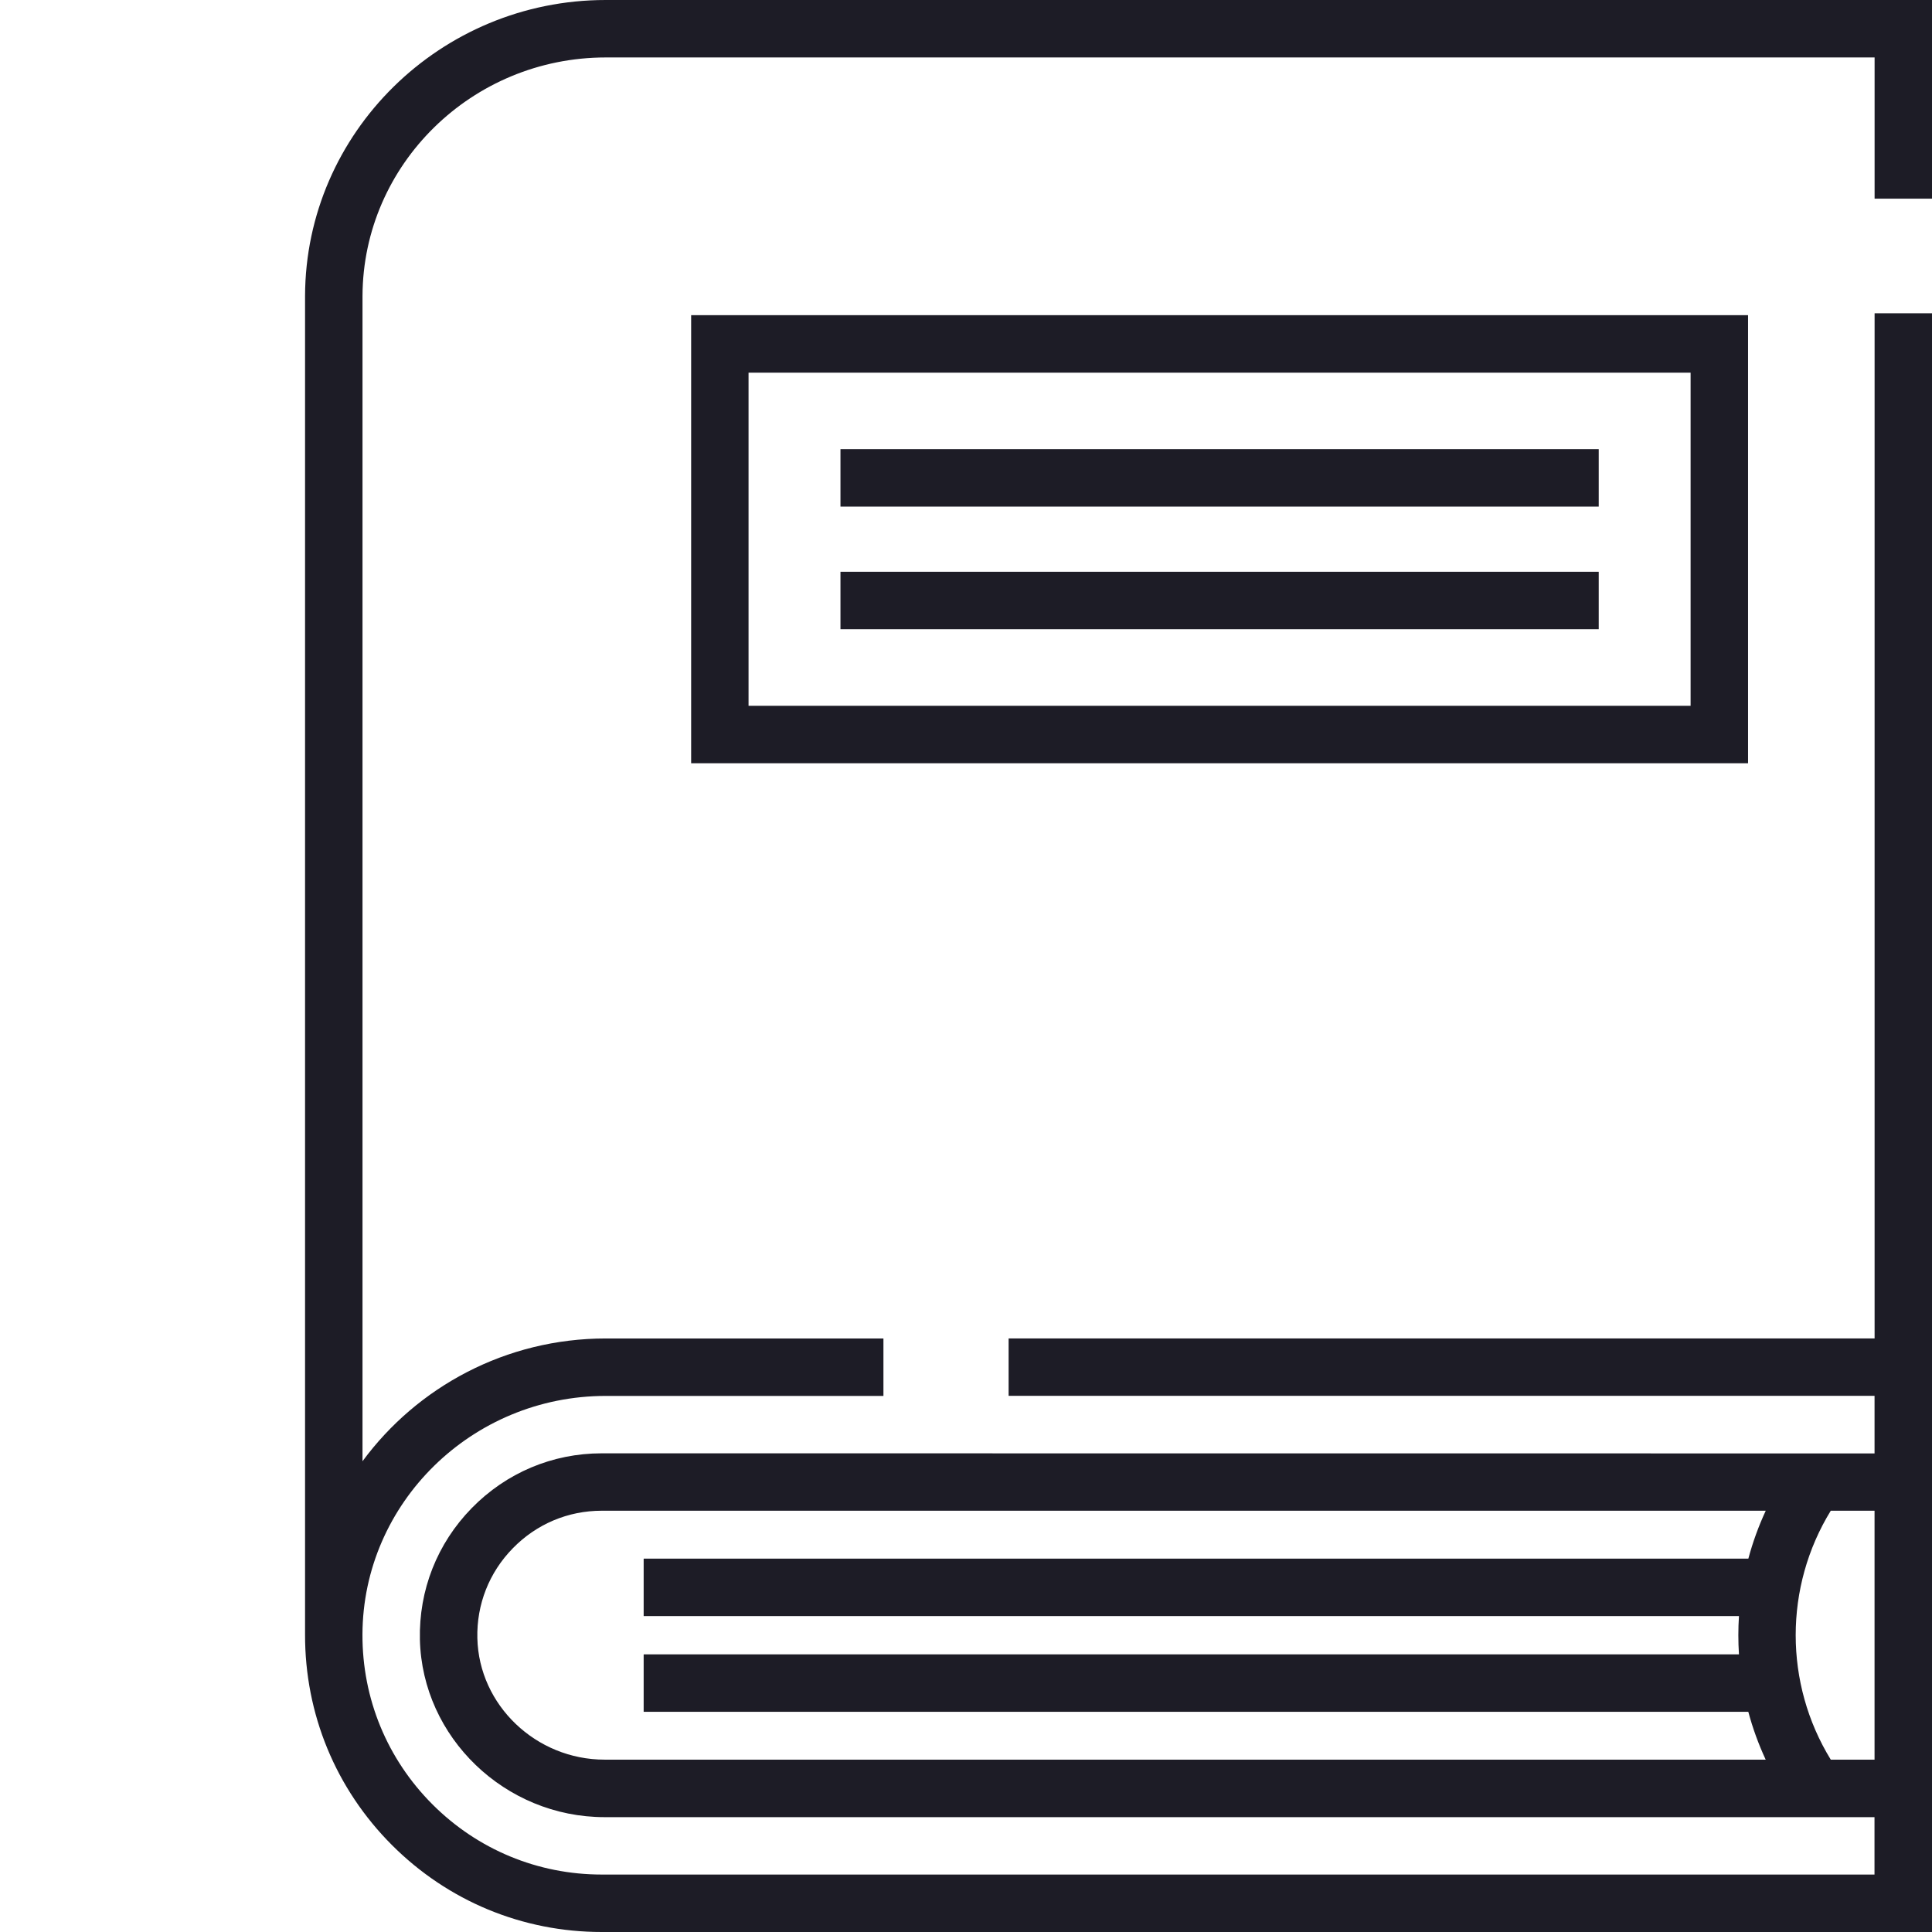
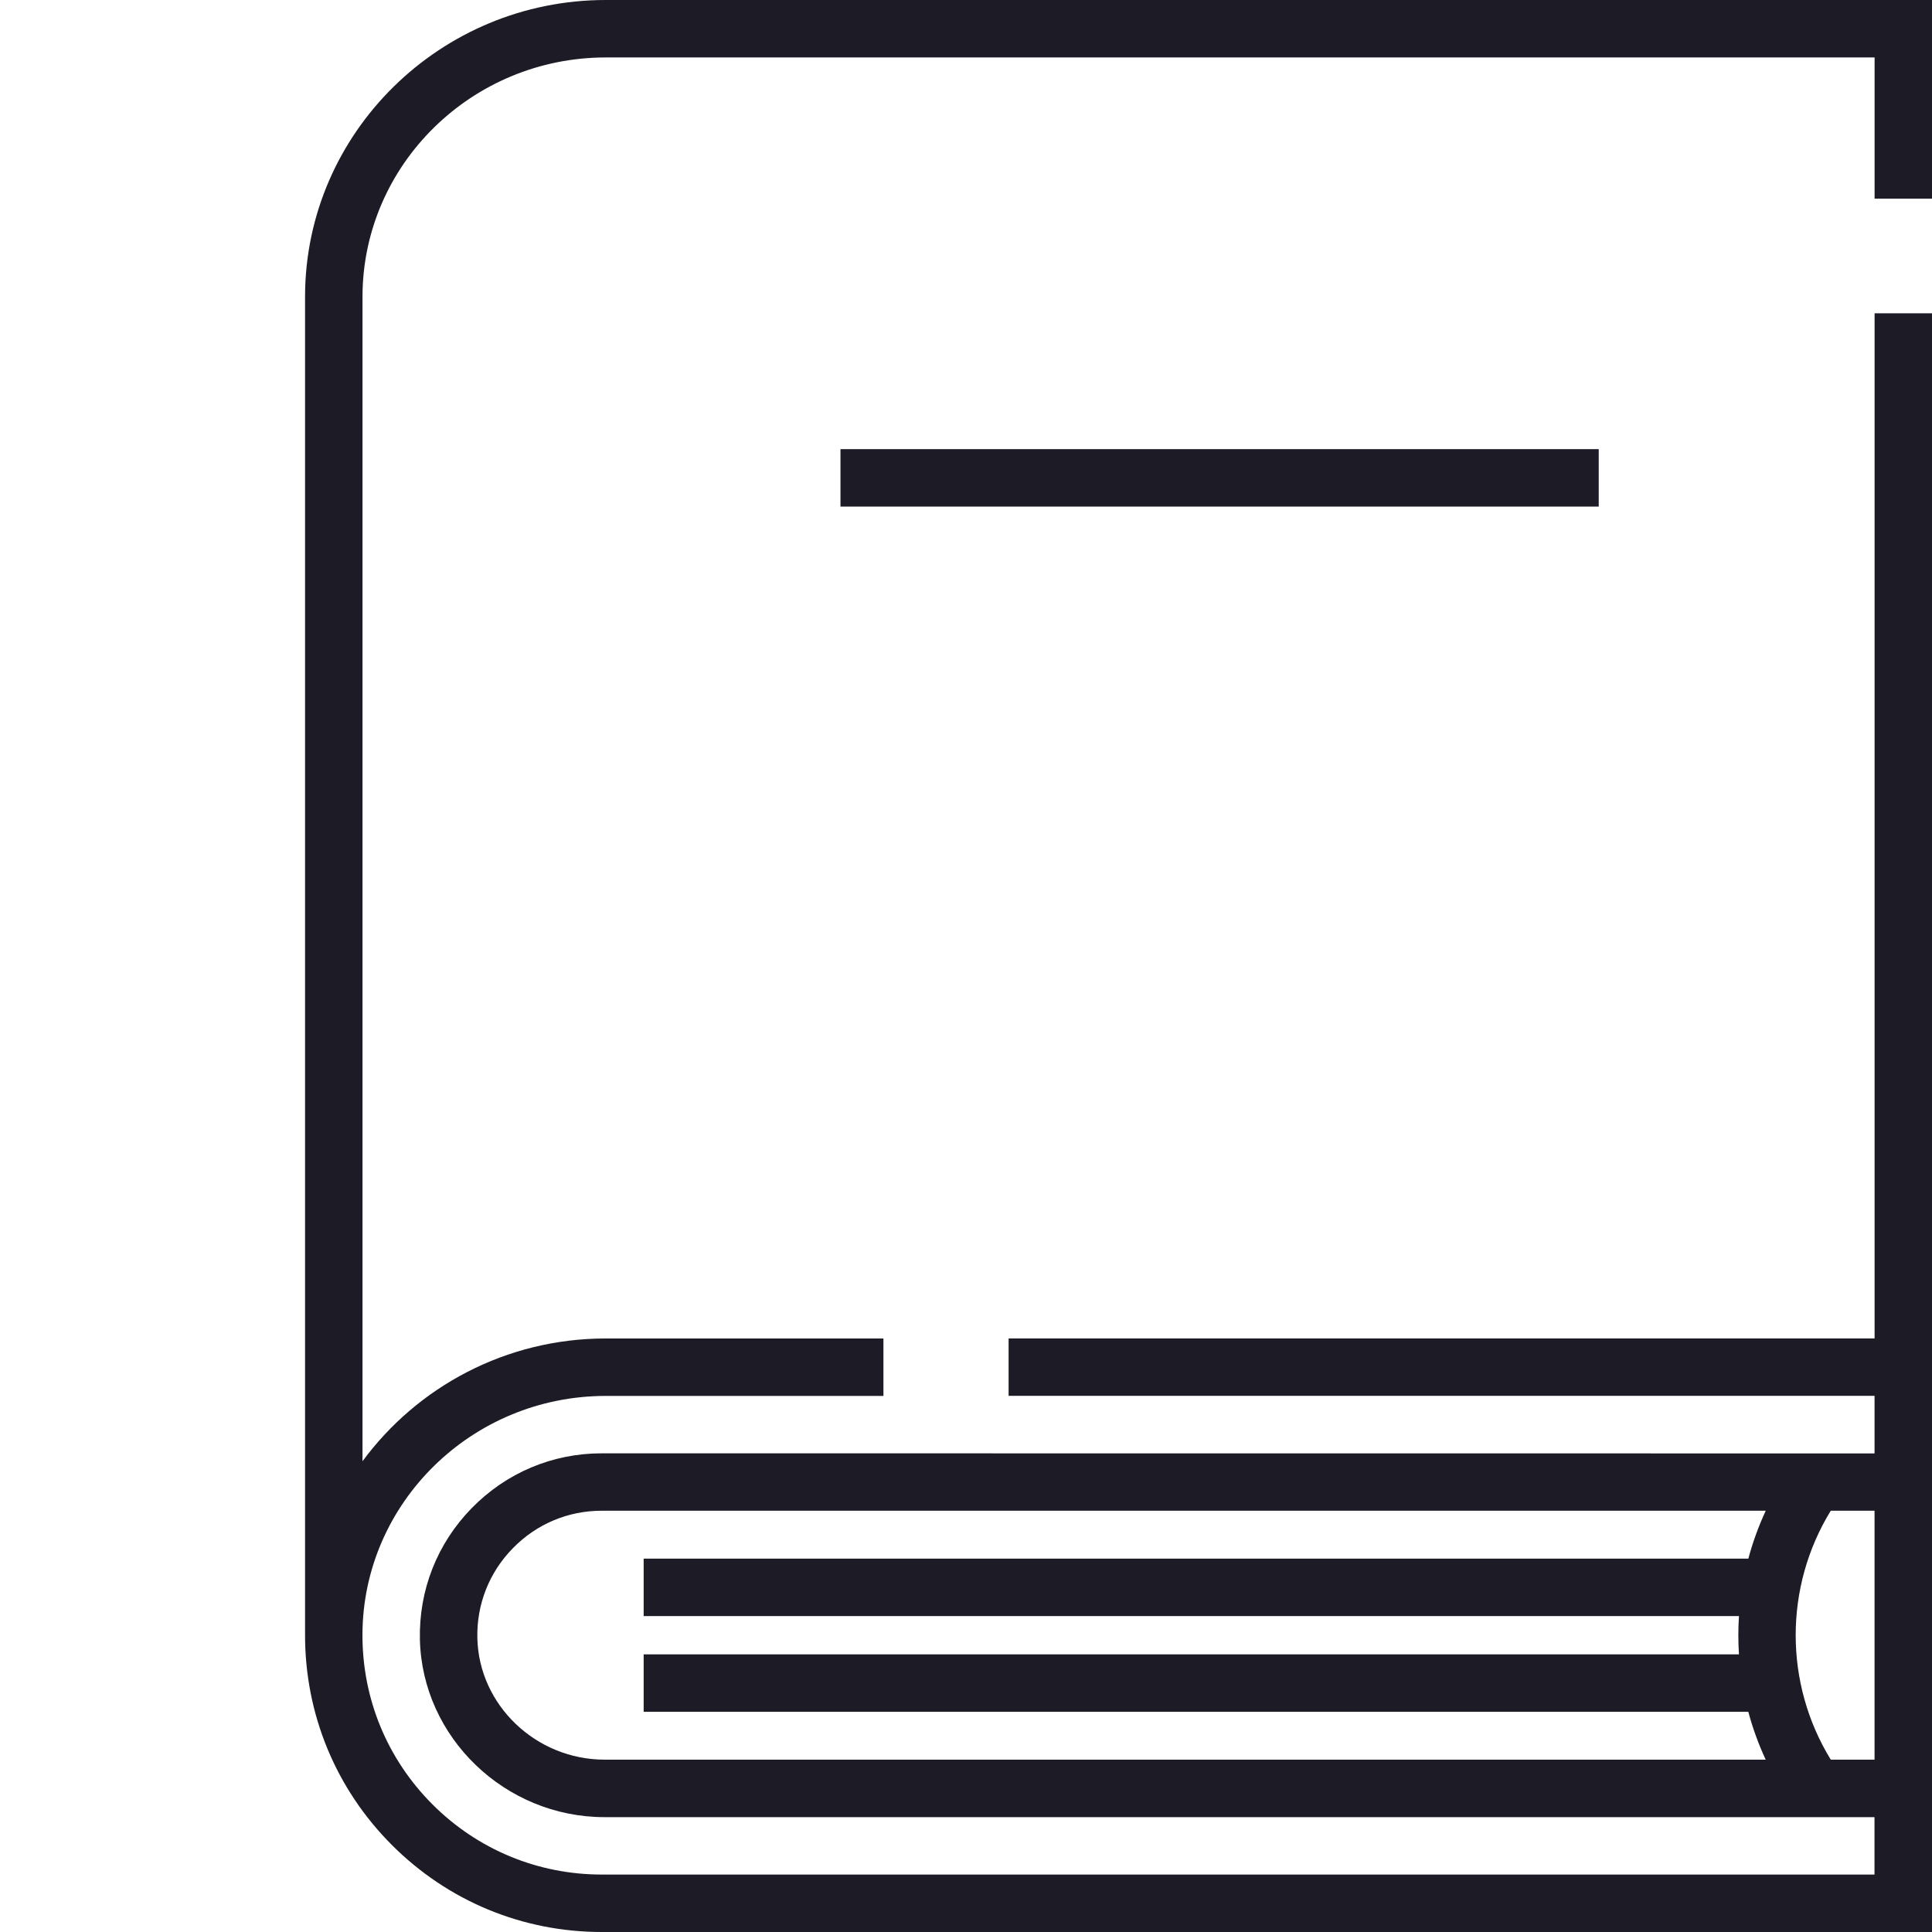
<svg xmlns="http://www.w3.org/2000/svg" width="38" height="38" viewBox="0 0 38 38" fill="none">
-   <path d="M34.382 6.199H13.594V15.012H34.382V6.199ZM33.252 7.33V13.882H14.723V7.33H33.252Z" fill="#1D1C26" />
  <path d="M38 3.907V0H11.914C8.663 0 6.01 2.61 6 5.819V32.144V32.146C5.996 33.711 6.602 35.182 7.709 36.29C8.812 37.393 10.277 38 11.836 38H38V6.162H36.871V26.325H19.838V27.454H36.87V28.587L11.835 28.585C10.865 28.585 9.957 28.968 9.277 29.664C8.598 30.359 8.237 31.276 8.259 32.248C8.304 34.174 9.934 35.741 11.891 35.741H36.869V36.87H11.836C10.579 36.87 9.397 36.38 8.508 35.492C7.614 34.598 7.125 33.41 7.129 32.147C7.138 29.56 9.284 27.456 11.914 27.456H17.376V26.326H11.914C9.951 26.326 8.206 27.279 7.13 28.741V5.822C7.139 3.234 9.285 1.13 11.914 1.13H36.871V3.907H38ZM12.66 31.786H34.203C34.187 32.036 34.187 32.288 34.203 32.539H12.664C12.662 32.541 12.662 32.541 12.66 32.543V33.669H34.387C34.473 33.989 34.587 34.305 34.729 34.61H11.891C10.543 34.61 9.419 33.538 9.389 32.221C9.373 31.556 9.621 30.928 10.086 30.453C10.551 29.976 11.172 29.714 11.836 29.714H34.73C34.588 30.02 34.474 30.335 34.388 30.656H12.664C12.662 30.657 12.662 30.658 12.66 30.66V31.786ZM36.306 34.61H36.009C35.089 33.113 35.089 31.211 36.009 29.714H36.306H36.87V34.61H36.306Z" fill="#1D1C26" />
  <path d="M31.445 8.834H16.531V9.964H31.445V8.834Z" fill="#1D1C26" />
-   <path d="M31.445 11.246H16.531V12.376H31.445V11.246Z" fill="#1D1C26" />
+   <path d="M31.445 11.246V12.376H31.445V11.246Z" fill="#1D1C26" />
</svg>